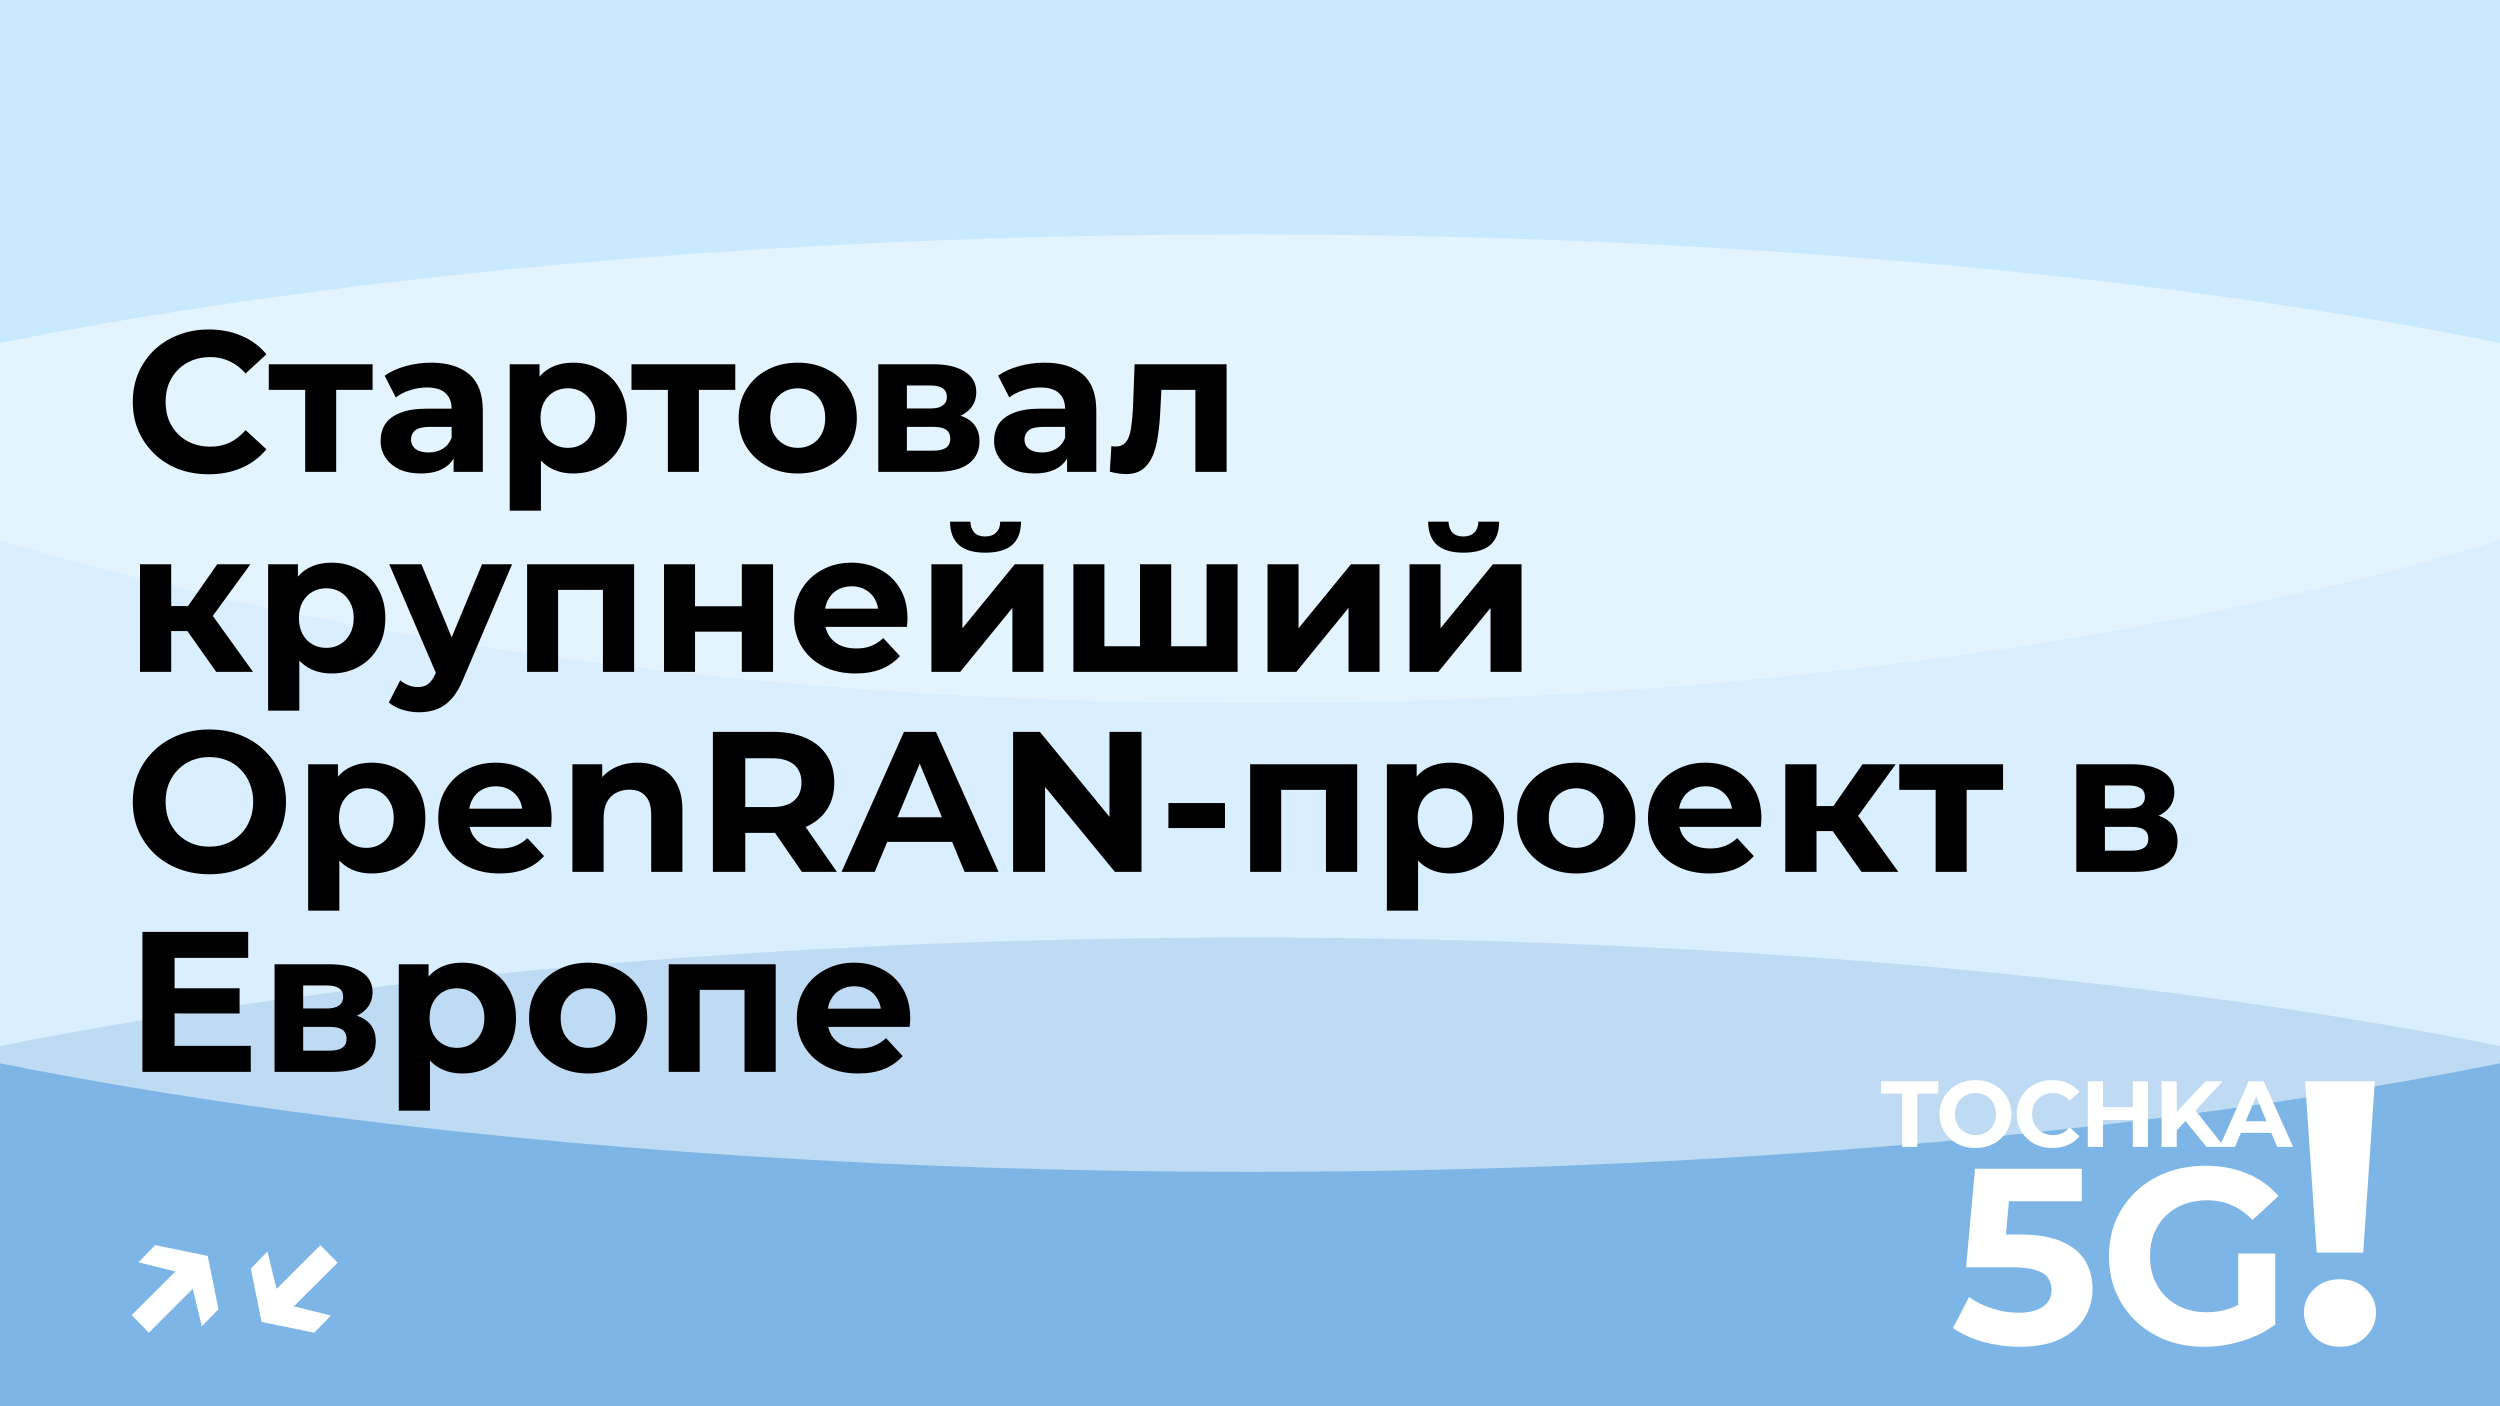
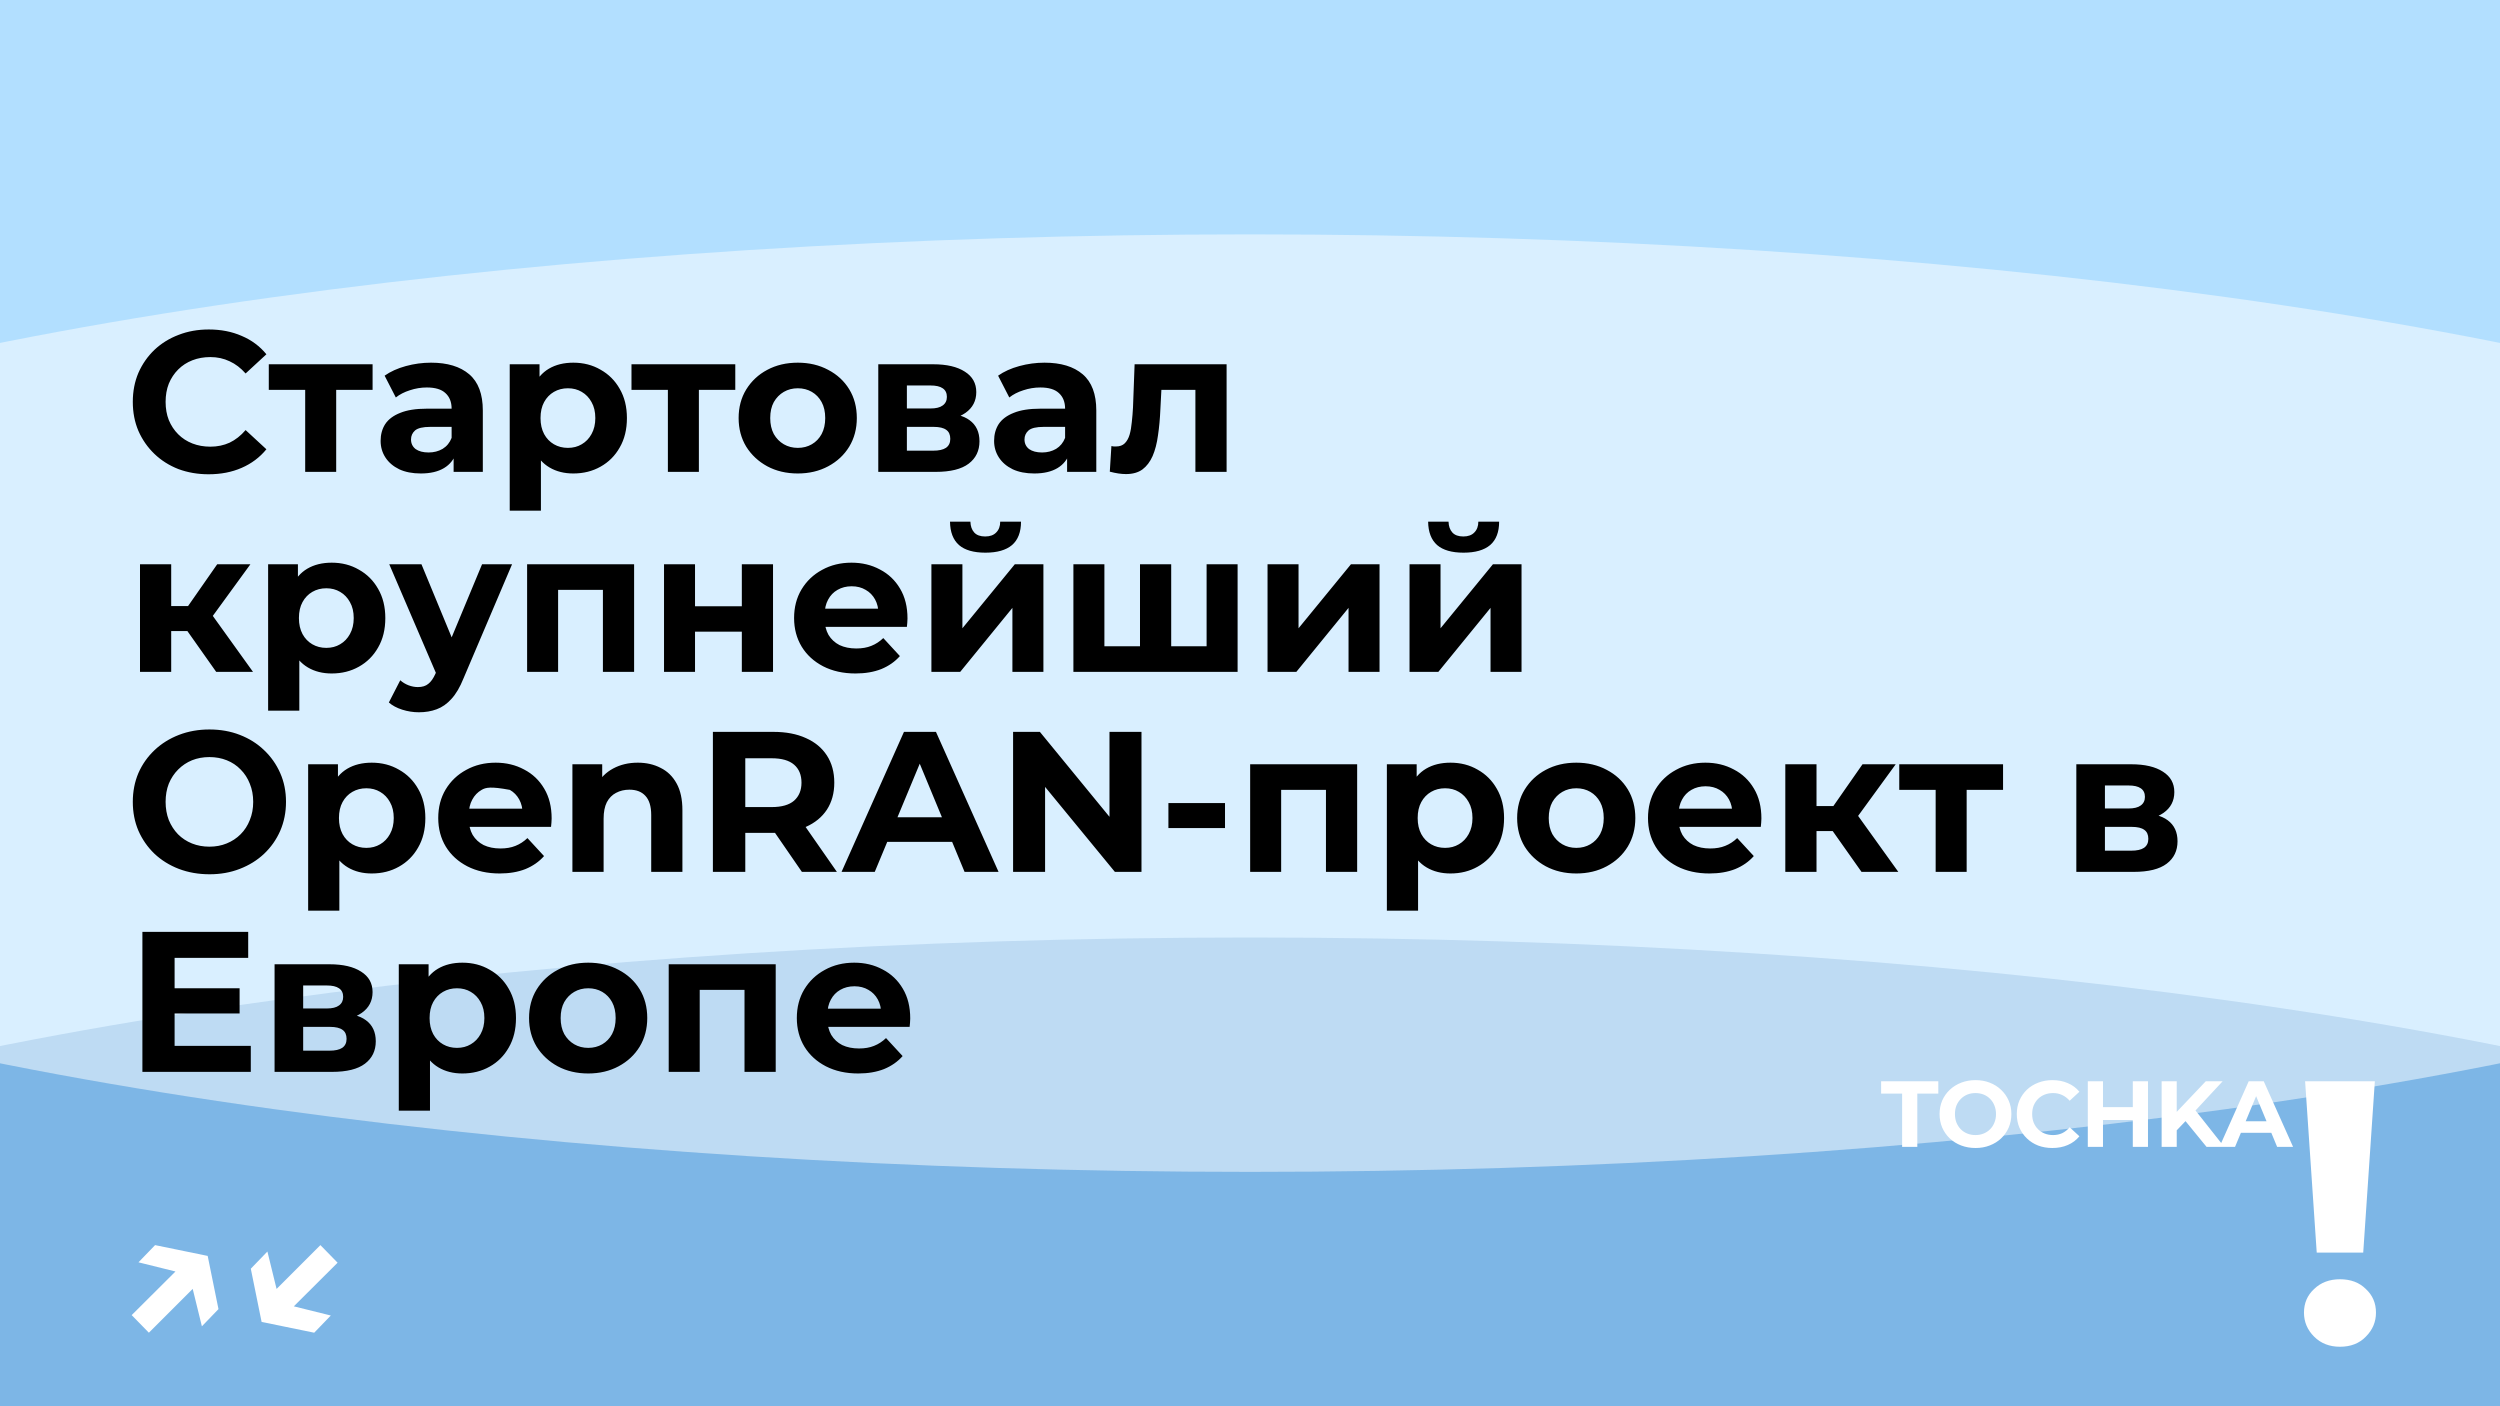
<svg xmlns="http://www.w3.org/2000/svg" width="800" height="450" viewBox="0 0 800 450" fill="none">
  <g clip-path="url(#clip0_918_2)">
    <rect width="800" height="450" fill="#B2DFFF" />
    <g style="mix-blend-mode:hard-light" opacity="0.5" filter="url(#filter0_f_918_2)">
      <ellipse cx="400" cy="450" rx="625" ry="150" fill="#488DCE" />
    </g>
    <g style="mix-blend-mode:soft-light" opacity="0.5" filter="url(#filter1_f_918_2)">
      <ellipse cx="400" cy="225" rx="625" ry="150" fill="white" />
    </g>
    <g style="mix-blend-mode:soft-light" opacity="0.3" filter="url(#filter2_f_918_2)">
-       <ellipse cx="400" rx="625" ry="225" fill="white" />
-     </g>
+       </g>
    <path d="M608.679 367V349.96H601.959V346H620.259V349.96H613.539V367H608.679ZM632.181 367.36C630.521 367.36 628.981 367.09 627.561 366.55C626.161 366.01 624.941 365.25 623.901 364.27C622.881 363.29 622.081 362.14 621.501 360.82C620.941 359.5 620.661 358.06 620.661 356.5C620.661 354.94 620.941 353.5 621.501 352.18C622.081 350.86 622.891 349.71 623.931 348.73C624.971 347.75 626.191 346.99 627.591 346.45C628.991 345.91 630.511 345.64 632.151 345.64C633.811 345.64 635.331 345.91 636.711 346.45C638.111 346.99 639.321 347.75 640.341 348.73C641.381 349.71 642.191 350.86 642.771 352.18C643.351 353.48 643.641 354.92 643.641 356.5C643.641 358.06 643.351 359.51 642.771 360.85C642.191 362.17 641.381 363.32 640.341 364.3C639.321 365.26 638.111 366.01 636.711 366.55C635.331 367.09 633.821 367.36 632.181 367.36ZM632.151 363.22C633.091 363.22 633.951 363.06 634.731 362.74C635.531 362.42 636.231 361.96 636.831 361.36C637.431 360.76 637.891 360.05 638.211 359.23C638.551 358.41 638.721 357.5 638.721 356.5C638.721 355.5 638.551 354.59 638.211 353.77C637.891 352.95 637.431 352.24 636.831 351.64C636.251 351.04 635.561 350.58 634.761 350.26C633.961 349.94 633.091 349.78 632.151 349.78C631.211 349.78 630.341 349.94 629.541 350.26C628.761 350.58 628.071 351.04 627.471 351.64C626.871 352.24 626.401 352.95 626.061 353.77C625.741 354.59 625.581 355.5 625.581 356.5C625.581 357.48 625.741 358.39 626.061 359.23C626.401 360.05 626.861 360.76 627.441 361.36C628.041 361.96 628.741 362.42 629.541 362.74C630.341 363.06 631.211 363.22 632.151 363.22ZM656.744 367.36C655.124 367.36 653.614 367.1 652.214 366.58C650.834 366.04 649.634 365.28 648.614 364.3C647.594 363.32 646.794 362.17 646.214 360.85C645.654 359.53 645.374 358.08 645.374 356.5C645.374 354.92 645.654 353.47 646.214 352.15C646.794 350.83 647.594 349.68 648.614 348.7C649.654 347.72 650.864 346.97 652.244 346.45C653.624 345.91 655.134 345.64 656.774 345.64C658.594 345.64 660.234 345.96 661.694 346.6C663.174 347.22 664.414 348.14 665.414 349.36L662.294 352.24C661.574 351.42 660.774 350.81 659.894 350.41C659.014 349.99 658.054 349.78 657.014 349.78C656.034 349.78 655.134 349.94 654.314 350.26C653.494 350.58 652.784 351.04 652.184 351.64C651.584 352.24 651.114 352.95 650.774 353.77C650.454 354.59 650.294 355.5 650.294 356.5C650.294 357.5 650.454 358.41 650.774 359.23C651.114 360.05 651.584 360.76 652.184 361.36C652.784 361.96 653.494 362.42 654.314 362.74C655.134 363.06 656.034 363.22 657.014 363.22C658.054 363.22 659.014 363.02 659.894 362.62C660.774 362.2 661.574 361.57 662.294 360.73L665.414 363.61C664.414 364.83 663.174 365.76 661.694 366.4C660.234 367.04 658.584 367.36 656.744 367.36ZM682.496 346H687.356V367H682.496V346ZM672.956 367H668.096V346H672.956V367ZM682.856 358.39H672.596V354.28H682.856V358.39ZM696.074 362.2L695.804 356.59L705.854 346H711.254L702.194 355.75L699.494 358.63L696.074 362.2ZM691.724 367V346H696.554V367H691.724ZM706.094 367L698.624 357.85L701.804 354.4L711.764 367H706.094ZM710.234 367L719.594 346H724.394L733.784 367H728.684L721.004 348.46H722.924L715.214 367H710.234ZM714.914 362.5L716.204 358.81H727.004L728.324 362.5H714.914Z" fill="white" />
-     <path d="M646.336 430.96C642.442 430.96 638.576 430.453 634.736 429.44C630.949 428.373 627.696 426.88 624.976 424.96L630.096 415.04C632.229 416.587 634.682 417.813 637.456 418.72C640.282 419.627 643.136 420.08 646.016 420.08C649.269 420.08 651.829 419.44 653.696 418.16C655.562 416.88 656.496 415.093 656.496 412.8C656.496 411.36 656.122 410.08 655.376 408.96C654.629 407.84 653.296 406.987 651.376 406.4C649.509 405.813 646.869 405.52 643.456 405.52H629.136L632.016 374H666.176V384.4H636.656L643.376 378.48L641.376 400.96L634.656 395.04H646.496C652.042 395.04 656.496 395.813 659.856 397.36C663.269 398.853 665.749 400.907 667.296 403.52C668.842 406.133 669.616 409.093 669.616 412.4C669.616 415.707 668.789 418.773 667.136 421.6C665.482 424.373 662.922 426.64 659.456 428.4C656.042 430.107 651.669 430.96 646.336 430.96ZM705.434 430.96C701.007 430.96 696.927 430.267 693.194 428.88C689.514 427.44 686.287 425.413 683.514 422.8C680.794 420.187 678.661 417.12 677.114 413.6C675.621 410.08 674.874 406.213 674.874 402C674.874 397.787 675.621 393.92 677.114 390.4C678.661 386.88 680.821 383.813 683.594 381.2C686.367 378.587 689.621 376.587 693.354 375.2C697.087 373.76 701.194 373.04 705.674 373.04C710.634 373.04 715.087 373.867 719.034 375.52C723.034 377.173 726.394 379.573 729.114 382.72L720.794 390.4C718.767 388.267 716.554 386.693 714.154 385.68C711.754 384.613 709.141 384.08 706.314 384.08C703.594 384.08 701.114 384.507 698.874 385.36C696.634 386.213 694.687 387.44 693.034 389.04C691.434 390.64 690.181 392.533 689.274 394.72C688.421 396.907 687.994 399.333 687.994 402C687.994 404.613 688.421 407.013 689.274 409.2C690.181 411.387 691.434 413.307 693.034 414.96C694.687 416.56 696.607 417.787 698.794 418.64C701.034 419.493 703.487 419.92 706.154 419.92C708.714 419.92 711.194 419.52 713.594 418.72C716.047 417.867 718.421 416.453 720.714 414.48L728.074 423.84C725.034 426.133 721.487 427.893 717.434 429.12C713.434 430.347 709.434 430.96 705.434 430.96ZM716.234 422.16V401.12H728.074V423.84L716.234 422.16Z" fill="white" />
    <path d="M741.353 400.84L737.633 346H759.953L756.233 400.84H741.353ZM748.793 430.96C745.433 430.96 742.673 429.88 740.513 427.72C738.353 425.56 737.273 423 737.273 420.04C737.273 417 738.353 414.48 740.513 412.48C742.673 410.4 745.433 409.36 748.793 409.36C752.233 409.36 754.993 410.4 757.073 412.48C759.233 414.48 760.313 417 760.313 420.04C760.313 423 759.233 425.56 757.073 427.72C754.993 429.88 752.233 430.96 748.793 430.96Z" fill="white" />
    <path d="M44.314 403.94L49.626 398.436L66.458 401.892L69.914 418.916L64.602 424.42L60.57 407.972L44.314 403.94ZM42.138 420.836L58.842 404.196L64.282 409.828L47.642 426.468L42.138 420.836ZM105.857 420.964L100.545 426.468L83.713 423.012L80.257 405.988L85.569 400.484L89.601 416.932L105.857 420.964ZM108.033 404.068L91.329 420.708L85.889 415.076L102.529 398.436L108.033 404.068Z" fill="white" />
-     <path d="M66.752 151.768C63.296 151.768 60.075 151.213 57.088 150.104C54.144 148.952 51.584 147.331 49.408 145.24C47.232 143.149 45.525 140.696 44.288 137.88C43.093 135.064 42.496 131.971 42.496 128.6C42.496 125.229 43.093 122.136 44.288 119.32C45.525 116.504 47.232 114.051 49.408 111.96C51.627 109.869 54.208 108.269 57.152 107.16C60.096 106.008 63.317 105.432 66.816 105.432C70.699 105.432 74.197 106.115 77.312 107.48C80.469 108.803 83.115 110.765 85.248 113.368L78.592 119.512C77.056 117.763 75.349 116.461 73.472 115.608C71.595 114.712 69.547 114.264 67.328 114.264C65.237 114.264 63.317 114.605 61.568 115.288C59.819 115.971 58.304 116.952 57.024 118.232C55.744 119.512 54.741 121.027 54.016 122.776C53.333 124.525 52.992 126.467 52.992 128.6C52.992 130.733 53.333 132.675 54.016 134.424C54.741 136.173 55.744 137.688 57.024 138.968C58.304 140.248 59.819 141.229 61.568 141.912C63.317 142.595 65.237 142.936 67.328 142.936C69.547 142.936 71.595 142.509 73.472 141.656C75.349 140.76 77.056 139.416 78.592 137.624L85.248 143.768C83.115 146.371 80.469 148.355 77.312 149.72C74.197 151.085 70.677 151.768 66.752 151.768ZM97.66 151V122.456L99.9 124.76H86.012V116.568H119.228V124.76H105.34L107.58 122.456V151H97.66ZM145.158 151V144.28L144.518 142.808V130.776C144.518 128.643 143.857 126.979 142.534 125.784C141.254 124.589 139.27 123.992 136.582 123.992C134.747 123.992 132.934 124.291 131.142 124.888C129.393 125.443 127.899 126.211 126.662 127.192L123.078 120.216C124.955 118.893 127.217 117.869 129.862 117.144C132.507 116.419 135.195 116.056 137.926 116.056C143.174 116.056 147.249 117.293 150.15 119.768C153.051 122.243 154.502 126.104 154.502 131.352V151H145.158ZM134.662 151.512C131.974 151.512 129.67 151.064 127.75 150.168C125.83 149.229 124.358 147.971 123.334 146.392C122.31 144.813 121.798 143.043 121.798 141.08C121.798 139.032 122.289 137.24 123.27 135.704C124.294 134.168 125.894 132.973 128.07 132.12C130.246 131.224 133.083 130.776 136.582 130.776H145.734V136.6H137.67C135.323 136.6 133.702 136.984 132.806 137.752C131.953 138.52 131.526 139.48 131.526 140.632C131.526 141.912 132.017 142.936 132.998 143.704C134.022 144.429 135.409 144.792 137.158 144.792C138.822 144.792 140.315 144.408 141.638 143.64C142.961 142.829 143.921 141.656 144.518 140.12L146.054 144.728C145.329 146.947 144.006 148.632 142.086 149.784C140.166 150.936 137.691 151.512 134.662 151.512ZM183.463 151.512C180.562 151.512 178.023 150.872 175.847 149.592C173.671 148.312 171.964 146.371 170.727 143.768C169.532 141.123 168.935 137.795 168.935 133.784C168.935 129.731 169.511 126.403 170.663 123.8C171.815 121.197 173.479 119.256 175.655 117.976C177.831 116.696 180.434 116.056 183.463 116.056C186.706 116.056 189.607 116.803 192.167 118.296C194.77 119.747 196.818 121.795 198.311 124.44C199.847 127.085 200.615 130.2 200.615 133.784C200.615 137.411 199.847 140.547 198.311 143.192C196.818 145.837 194.77 147.885 192.167 149.336C189.607 150.787 186.706 151.512 183.463 151.512ZM163.111 163.416V116.568H172.647V123.608L172.455 133.848L173.095 144.024V163.416H163.111ZM181.735 143.32C183.399 143.32 184.871 142.936 186.151 142.168C187.474 141.4 188.519 140.312 189.287 138.904C190.098 137.453 190.503 135.747 190.503 133.784C190.503 131.779 190.098 130.072 189.287 128.664C188.519 127.256 187.474 126.168 186.151 125.4C184.871 124.632 183.399 124.248 181.735 124.248C180.071 124.248 178.578 124.632 177.255 125.4C175.932 126.168 174.887 127.256 174.119 128.664C173.351 130.072 172.967 131.779 172.967 133.784C172.967 135.747 173.351 137.453 174.119 138.904C174.887 140.312 175.932 141.4 177.255 142.168C178.578 142.936 180.071 143.32 181.735 143.32ZM213.723 151V122.456L215.963 124.76H202.075V116.568H235.291V124.76H221.403L223.643 122.456V151H213.723ZM255.303 151.512C251.634 151.512 248.37 150.744 245.511 149.208C242.695 147.672 240.455 145.581 238.791 142.936C237.17 140.248 236.359 137.197 236.359 133.784C236.359 130.328 237.17 127.277 238.791 124.632C240.455 121.944 242.695 119.853 245.511 118.36C248.37 116.824 251.634 116.056 255.303 116.056C258.93 116.056 262.172 116.824 265.031 118.36C267.89 119.853 270.13 121.923 271.751 124.568C273.372 127.213 274.183 130.285 274.183 133.784C274.183 137.197 273.372 140.248 271.751 142.936C270.13 145.581 267.89 147.672 265.031 149.208C262.172 150.744 258.93 151.512 255.303 151.512ZM255.303 143.32C256.967 143.32 258.46 142.936 259.783 142.168C261.106 141.4 262.151 140.312 262.919 138.904C263.687 137.453 264.071 135.747 264.071 133.784C264.071 131.779 263.687 130.072 262.919 128.664C262.151 127.256 261.106 126.168 259.783 125.4C258.46 124.632 256.967 124.248 255.303 124.248C253.639 124.248 252.146 124.632 250.823 125.4C249.5 126.168 248.434 127.256 247.623 128.664C246.855 130.072 246.471 131.779 246.471 133.784C246.471 135.747 246.855 137.453 247.623 138.904C248.434 140.312 249.5 141.4 250.823 142.168C252.146 142.936 253.639 143.32 255.303 143.32ZM281.05 151V116.568H298.65C302.959 116.568 306.33 117.357 308.762 118.936C311.194 120.472 312.41 122.648 312.41 125.464C312.41 128.28 311.258 130.499 308.954 132.12C306.693 133.699 303.685 134.488 299.93 134.488L300.954 132.184C305.135 132.184 308.25 132.952 310.298 134.488C312.389 136.024 313.434 138.264 313.434 141.208C313.434 144.237 312.282 146.627 309.978 148.376C307.674 150.125 304.154 151 299.418 151H281.05ZM290.202 144.216H298.586C300.421 144.216 301.786 143.917 302.682 143.32C303.621 142.68 304.09 141.72 304.09 140.44C304.09 139.117 303.663 138.157 302.81 137.56C301.957 136.92 300.613 136.6 298.778 136.6H290.202V144.216ZM290.202 130.712H297.754C299.503 130.712 300.805 130.392 301.658 129.752C302.554 129.112 303.002 128.195 303.002 127C303.002 125.763 302.554 124.845 301.658 124.248C300.805 123.651 299.503 123.352 297.754 123.352H290.202V130.712ZM341.471 151V144.28L340.831 142.808V130.776C340.831 128.643 340.169 126.979 338.847 125.784C337.567 124.589 335.583 123.992 332.895 123.992C331.06 123.992 329.247 124.291 327.455 124.888C325.705 125.443 324.212 126.211 322.975 127.192L319.391 120.216C321.268 118.893 323.529 117.869 326.175 117.144C328.82 116.419 331.508 116.056 334.239 116.056C339.487 116.056 343.561 117.293 346.463 119.768C349.364 122.243 350.815 126.104 350.815 131.352V151H341.471ZM330.975 151.512C328.287 151.512 325.983 151.064 324.062 150.168C322.143 149.229 320.671 147.971 319.647 146.392C318.623 144.813 318.111 143.043 318.111 141.08C318.111 139.032 318.601 137.24 319.583 135.704C320.607 134.168 322.207 132.973 324.383 132.12C326.559 131.224 329.396 130.776 332.895 130.776H342.047V136.6H333.983C331.636 136.6 330.015 136.984 329.119 137.752C328.265 138.52 327.839 139.48 327.839 140.632C327.839 141.912 328.329 142.936 329.311 143.704C330.335 144.429 331.721 144.792 333.471 144.792C335.135 144.792 336.628 144.408 337.951 143.64C339.273 142.829 340.233 141.656 340.831 140.12L342.367 144.728C341.641 146.947 340.319 148.632 338.399 149.784C336.479 150.936 334.004 151.512 330.975 151.512ZM355.136 150.936L355.648 142.744C355.904 142.787 356.16 142.829 356.416 142.872C356.672 142.872 356.906 142.872 357.12 142.872C358.314 142.872 359.253 142.531 359.936 141.848C360.618 141.165 361.13 140.248 361.472 139.096C361.813 137.901 362.048 136.557 362.176 135.064C362.346 133.571 362.474 132.013 362.56 130.392L363.072 116.568H392.512V151H382.528V122.328L384.768 124.76H369.664L371.776 122.2L371.328 130.84C371.2 133.912 370.944 136.728 370.56 139.288C370.218 141.848 369.642 144.067 368.832 145.944C368.021 147.779 366.933 149.208 365.568 150.232C364.202 151.213 362.453 151.704 360.32 151.704C359.552 151.704 358.741 151.64 357.888 151.512C357.034 151.384 356.117 151.192 355.136 150.936ZM69.184 215L57.664 198.68L65.792 193.88L80.96 215H69.184ZM44.8 215V180.568H54.784V215H44.8ZM51.84 201.944V193.944H63.872V201.944H51.84ZM66.752 198.936L57.408 197.912L69.504 180.568H80.128L66.752 198.936ZM106.151 215.512C103.249 215.512 100.711 214.872 98.534 213.592C96.359 212.312 94.652 210.371 93.415 207.768C92.22 205.123 91.623 201.795 91.623 197.784C91.623 193.731 92.198 190.403 93.35 187.8C94.502 185.197 96.166 183.256 98.343 181.976C100.519 180.696 103.121 180.056 106.151 180.056C109.393 180.056 112.295 180.803 114.854 182.296C117.457 183.747 119.505 185.795 120.999 188.44C122.535 191.085 123.303 194.2 123.303 197.784C123.303 201.411 122.535 204.547 120.999 207.192C119.505 209.837 117.457 211.885 114.854 213.336C112.295 214.787 109.393 215.512 106.151 215.512ZM85.799 227.416V180.568H95.335V187.608L95.142 197.848L95.782 208.024V227.416H85.799ZM104.423 207.32C106.087 207.32 107.559 206.936 108.839 206.168C110.161 205.4 111.207 204.312 111.975 202.904C112.785 201.453 113.191 199.747 113.191 197.784C113.191 195.779 112.785 194.072 111.975 192.664C111.207 191.256 110.161 190.168 108.839 189.4C107.559 188.632 106.087 188.248 104.423 188.248C102.759 188.248 101.265 188.632 99.942 189.4C98.62 190.168 97.575 191.256 96.806 192.664C96.038 194.072 95.654 195.779 95.654 197.784C95.654 199.747 96.038 201.453 96.806 202.904C97.575 204.312 98.62 205.4 99.942 206.168C101.265 206.936 102.759 207.32 104.423 207.32ZM134.035 227.928C132.243 227.928 130.472 227.651 128.723 227.096C126.973 226.541 125.544 225.773 124.434 224.792L128.083 217.688C128.851 218.371 129.725 218.904 130.707 219.288C131.731 219.672 132.733 219.864 133.715 219.864C135.123 219.864 136.232 219.523 137.043 218.84C137.896 218.2 138.664 217.112 139.347 215.576L141.139 211.352L141.907 210.264L154.259 180.568H163.859L148.307 217.112C147.197 219.885 145.917 222.061 144.467 223.64C143.059 225.219 141.48 226.328 139.731 226.968C138.024 227.608 136.125 227.928 134.035 227.928ZM139.923 216.344L124.562 180.568H134.867L146.771 209.368L139.923 216.344ZM168.675 215V180.568H202.915V215H192.931V186.52L195.171 188.76H176.355L178.595 186.52V215H168.675ZM212.488 215V180.568H222.408V194.008H237.384V180.568H247.368V215H237.384V202.136H222.408V215H212.488ZM273.757 215.512C269.832 215.512 266.376 214.744 263.389 213.208C260.445 211.672 258.162 209.581 256.541 206.936C254.92 204.248 254.109 201.197 254.109 197.784C254.109 194.328 254.898 191.277 256.477 188.632C258.098 185.944 260.296 183.853 263.069 182.36C265.842 180.824 268.978 180.056 272.477 180.056C275.848 180.056 278.877 180.781 281.565 182.232C284.296 183.64 286.45 185.688 288.029 188.376C289.608 191.021 290.397 194.2 290.397 197.912C290.397 198.296 290.376 198.744 290.333 199.256C290.29 199.725 290.248 200.173 290.205 200.6H262.237V194.776H284.957L281.117 196.504C281.117 194.712 280.754 193.155 280.029 191.832C279.304 190.509 278.301 189.485 277.021 188.76C275.741 187.992 274.248 187.608 272.541 187.608C270.834 187.608 269.32 187.992 267.997 188.76C266.717 189.485 265.714 190.531 264.989 191.896C264.264 193.219 263.901 194.797 263.901 196.632V198.168C263.901 200.045 264.306 201.709 265.117 203.16C265.97 204.568 267.144 205.656 268.637 206.424C270.173 207.149 271.965 207.512 274.013 207.512C275.848 207.512 277.448 207.235 278.813 206.68C280.221 206.125 281.501 205.293 282.653 204.184L287.965 209.944C286.386 211.736 284.402 213.123 282.013 214.104C279.624 215.043 276.872 215.512 273.757 215.512ZM298.05 215V180.568H307.97V201.048L324.738 180.568H333.89V215H323.97V194.52L307.266 215H298.05ZM315.33 176.856C311.575 176.856 308.759 176.045 306.882 174.424C305.005 172.76 304.045 170.264 304.002 166.936H310.53C310.573 168.387 310.978 169.539 311.746 170.392C312.514 171.245 313.687 171.672 315.266 171.672C316.802 171.672 317.975 171.245 318.786 170.392C319.639 169.539 320.066 168.387 320.066 166.936H326.722C326.722 170.264 325.762 172.76 323.842 174.424C321.922 176.045 319.085 176.856 315.33 176.856ZM366.976 206.808L364.8 209.112V180.568H374.784V209.112L372.479 206.808H388.352L386.112 209.112V180.568H396.032V215H343.488V180.568H353.408V209.112L351.168 206.808H366.976ZM405.613 215V180.568H415.533V201.048L432.301 180.568H441.453V215H431.533V194.52L414.829 215H405.613ZM451.05 215V180.568H460.97V201.048L477.738 180.568H486.89V215H476.97V194.52L460.266 215H451.05ZM468.33 176.856C464.575 176.856 461.759 176.045 459.882 174.424C458.005 172.76 457.045 170.264 457.002 166.936H463.53C463.573 168.387 463.978 169.539 464.746 170.392C465.514 171.245 466.687 171.672 468.266 171.672C469.802 171.672 470.975 171.245 471.786 170.392C472.639 169.539 473.066 168.387 473.066 166.936H479.722C479.722 170.264 478.762 172.76 476.842 174.424C474.922 176.045 472.085 176.856 468.33 176.856ZM67.072 279.768C63.531 279.768 60.245 279.192 57.216 278.04C54.229 276.888 51.627 275.267 49.408 273.176C47.232 271.085 45.525 268.632 44.288 265.816C43.093 263 42.496 259.928 42.496 256.6C42.496 253.272 43.093 250.2 44.288 247.384C45.525 244.568 47.253 242.115 49.472 240.024C51.691 237.933 54.293 236.312 57.28 235.16C60.267 234.008 63.509 233.432 67.008 233.432C70.549 233.432 73.792 234.008 76.736 235.16C79.723 236.312 82.304 237.933 84.48 240.024C86.699 242.115 88.427 244.568 89.664 247.384C90.901 250.157 91.52 253.229 91.52 256.6C91.52 259.928 90.901 263.021 89.664 265.88C88.427 268.696 86.699 271.149 84.48 273.24C82.304 275.288 79.723 276.888 76.736 278.04C73.792 279.192 70.571 279.768 67.072 279.768ZM67.008 270.936C69.013 270.936 70.848 270.595 72.512 269.912C74.219 269.229 75.712 268.248 76.992 266.968C78.272 265.688 79.253 264.173 79.936 262.424C80.661 260.675 81.024 258.733 81.024 256.6C81.024 254.467 80.661 252.525 79.936 250.776C79.253 249.027 78.272 247.512 76.992 246.232C75.755 244.952 74.283 243.971 72.576 243.288C70.869 242.605 69.013 242.264 67.008 242.264C65.003 242.264 63.147 242.605 61.44 243.288C59.776 243.971 58.304 244.952 57.024 246.232C55.744 247.512 54.741 249.027 54.016 250.776C53.333 252.525 52.992 254.467 52.992 256.6C52.992 258.691 53.333 260.632 54.016 262.424C54.741 264.173 55.723 265.688 56.96 266.968C58.24 268.248 59.733 269.229 61.44 269.912C63.147 270.595 65.003 270.936 67.008 270.936ZM118.96 279.512C116.059 279.512 113.52 278.872 111.344 277.592C109.168 276.312 107.461 274.371 106.224 271.768C105.029 269.123 104.432 265.795 104.432 261.784C104.432 257.731 105.008 254.403 106.16 251.8C107.312 249.197 108.976 247.256 111.152 245.976C113.328 244.696 115.931 244.056 118.96 244.056C122.203 244.056 125.104 244.803 127.664 246.296C130.267 247.747 132.315 249.795 133.808 252.44C135.344 255.085 136.112 258.2 136.112 261.784C136.112 265.411 135.344 268.547 133.808 271.192C132.315 273.837 130.267 275.885 127.664 277.336C125.104 278.787 122.203 279.512 118.96 279.512ZM98.608 291.416V244.568H108.144V251.608L107.952 261.848L108.592 272.024V291.416H98.608ZM117.232 271.32C118.896 271.32 120.368 270.936 121.648 270.168C122.971 269.4 124.016 268.312 124.784 266.904C125.595 265.453 126 263.747 126 261.784C126 259.779 125.595 258.072 124.784 256.664C124.016 255.256 122.971 254.168 121.648 253.4C120.368 252.632 118.896 252.248 117.232 252.248C115.568 252.248 114.075 252.632 112.752 253.4C111.429 254.168 110.384 255.256 109.616 256.664C108.848 258.072 108.464 259.779 108.464 261.784C108.464 263.747 108.848 265.453 109.616 266.904C110.384 268.312 111.429 269.4 112.752 270.168C114.075 270.936 115.568 271.32 117.232 271.32ZM159.884 279.512C155.958 279.512 152.502 278.744 149.516 277.208C146.572 275.672 144.289 273.581 142.668 270.936C141.046 268.248 140.236 265.197 140.236 261.784C140.236 258.328 141.025 255.277 142.604 252.632C144.225 249.944 146.422 247.853 149.196 246.36C151.969 244.824 155.105 244.056 158.604 244.056C161.974 244.056 165.004 244.781 167.692 246.232C170.422 247.64 172.577 249.688 174.156 252.376C175.734 255.021 176.524 258.2 176.524 261.912C176.524 262.296 176.502 262.744 176.46 263.256C176.417 263.725 176.374 264.173 176.332 264.6H148.364V258.776H171.083L167.244 260.504C167.244 258.712 166.881 257.155 166.156 255.832C165.43 254.509 164.428 253.485 163.148 252.76C161.868 251.992 160.374 251.608 158.668 251.608C156.961 251.608 155.446 251.992 154.124 252.76C152.844 253.485 151.841 254.531 151.116 255.896C150.39 257.219 150.028 258.797 150.028 260.632V262.168C150.028 264.045 150.433 265.709 151.244 267.16C152.097 268.568 153.27 269.656 154.764 270.424C156.3 271.149 158.092 271.512 160.14 271.512C161.974 271.512 163.574 271.235 164.94 270.68C166.348 270.125 167.628 269.293 168.78 268.184L174.092 273.944C172.513 275.736 170.529 277.123 168.14 278.104C165.75 279.043 162.998 279.512 159.884 279.512ZM204.099 244.056C206.829 244.056 209.261 244.611 211.395 245.72C213.571 246.787 215.277 248.451 216.515 250.712C217.752 252.931 218.371 255.789 218.371 259.288V279H208.387V260.824C208.387 258.051 207.768 256.003 206.531 254.68C205.336 253.357 203.629 252.696 201.411 252.696C199.832 252.696 198.403 253.037 197.123 253.72C195.885 254.36 194.904 255.363 194.179 256.728C193.496 258.093 193.155 259.843 193.155 261.976V279H183.171V244.568H192.707V254.104L190.915 251.224C192.152 248.92 193.923 247.149 196.227 245.912C198.531 244.675 201.155 244.056 204.099 244.056ZM228.125 279V234.2H247.517C251.527 234.2 254.983 234.861 257.885 236.184C260.786 237.464 263.026 239.32 264.605 241.752C266.183 244.184 266.973 247.085 266.973 250.456C266.973 253.784 266.183 256.664 264.605 259.096C263.026 261.485 260.786 263.32 257.885 264.6C254.983 265.88 251.527 266.52 247.517 266.52H233.885L238.493 261.976V279H228.125ZM256.604 279L245.405 262.744H256.477L267.805 279H256.604ZM238.493 263.128L233.885 258.264H246.941C250.141 258.264 252.53 257.581 254.109 256.216C255.687 254.808 256.477 252.888 256.477 250.456C256.477 247.981 255.687 246.061 254.109 244.696C252.53 243.331 250.141 242.648 246.941 242.648H233.885L238.493 237.72V263.128ZM269.299 279L289.267 234.2H299.507L319.539 279H308.659L292.275 239.448H296.371L279.923 279H269.299ZM279.283 269.4L282.035 261.528H305.075L307.891 269.4H279.283ZM324.187 279V234.2H332.763L359.195 266.456H355.035V234.2H365.275V279H356.763L330.267 246.744H334.427V279H324.187ZM373.891 264.984V256.984H392.003V264.984H373.891ZM400.05 279V244.568H434.29V279H424.306V250.52L426.546 252.76H407.73L409.97 250.52V279H400.05ZM464.151 279.512C461.249 279.512 458.711 278.872 456.535 277.592C454.359 276.312 452.652 274.371 451.415 271.768C450.22 269.123 449.623 265.795 449.623 261.784C449.623 257.731 450.199 254.403 451.351 251.8C452.503 249.197 454.167 247.256 456.343 245.976C458.519 244.696 461.121 244.056 464.151 244.056C467.393 244.056 470.295 244.803 472.854 246.296C475.457 247.747 477.505 249.795 478.999 252.44C480.535 255.085 481.303 258.2 481.303 261.784C481.303 265.411 480.535 268.547 478.999 271.192C477.505 273.837 475.457 275.885 472.854 277.336C470.295 278.787 467.393 279.512 464.151 279.512ZM443.799 291.416V244.568H453.335V251.608L453.143 261.848L453.783 272.024V291.416H443.799ZM462.423 271.32C464.087 271.32 465.559 270.936 466.839 270.168C468.161 269.4 469.207 268.312 469.975 266.904C470.785 265.453 471.191 263.747 471.191 261.784C471.191 259.779 470.785 258.072 469.975 256.664C469.207 255.256 468.161 254.168 466.839 253.4C465.559 252.632 464.087 252.248 462.423 252.248C460.759 252.248 459.265 252.632 457.943 253.4C456.62 254.168 455.575 255.256 454.807 256.664C454.039 258.072 453.655 259.779 453.655 261.784C453.655 263.747 454.039 265.453 454.807 266.904C455.575 268.312 456.62 269.4 457.943 270.168C459.265 270.936 460.759 271.32 462.423 271.32ZM504.428 279.512C500.759 279.512 497.495 278.744 494.636 277.208C491.82 275.672 489.58 273.581 487.916 270.936C486.295 268.248 485.484 265.197 485.484 261.784C485.484 258.328 486.295 255.277 487.916 252.632C489.58 249.944 491.82 247.853 494.636 246.36C497.495 244.824 500.759 244.056 504.428 244.056C508.055 244.056 511.297 244.824 514.156 246.36C517.015 247.853 519.255 249.923 520.876 252.568C522.497 255.213 523.308 258.285 523.308 261.784C523.308 265.197 522.497 268.248 520.876 270.936C519.255 273.581 517.015 275.672 514.156 277.208C511.297 278.744 508.055 279.512 504.428 279.512ZM504.428 271.32C506.092 271.32 507.585 270.936 508.908 270.168C510.231 269.4 511.276 268.312 512.044 266.904C512.812 265.453 513.196 263.747 513.196 261.784C513.196 259.779 512.812 258.072 512.044 256.664C511.276 255.256 510.231 254.168 508.908 253.4C507.585 252.632 506.092 252.248 504.428 252.248C502.764 252.248 501.271 252.632 499.948 253.4C498.625 254.168 497.559 255.256 496.748 256.664C495.98 258.072 495.596 259.779 495.596 261.784C495.596 263.747 495.98 265.453 496.748 266.904C497.559 268.312 498.625 269.4 499.948 270.168C501.271 270.936 502.764 271.32 504.428 271.32ZM547.007 279.512C543.082 279.512 539.626 278.744 536.639 277.208C533.695 275.672 531.412 273.581 529.791 270.936C528.17 268.248 527.359 265.197 527.359 261.784C527.359 258.328 528.148 255.277 529.727 252.632C531.348 249.944 533.546 247.853 536.319 246.36C539.092 244.824 542.228 244.056 545.727 244.056C549.098 244.056 552.127 244.781 554.815 246.232C557.546 247.64 559.7 249.688 561.279 252.376C562.858 255.021 563.647 258.2 563.647 261.912C563.647 262.296 563.626 262.744 563.583 263.256C563.54 263.725 563.498 264.173 563.455 264.6H535.487V258.776H558.207L554.367 260.504C554.367 258.712 554.004 257.155 553.279 255.832C552.554 254.509 551.551 253.485 550.271 252.76C548.991 251.992 547.498 251.608 545.791 251.608C544.084 251.608 542.57 251.992 541.247 252.76C539.967 253.485 538.964 254.531 538.239 255.896C537.514 257.219 537.151 258.797 537.151 260.632V262.168C537.151 264.045 537.556 265.709 538.367 267.16C539.22 268.568 540.394 269.656 541.887 270.424C543.423 271.149 545.215 271.512 547.263 271.512C549.098 271.512 550.698 271.235 552.063 270.68C553.471 270.125 554.751 269.293 555.903 268.184L561.215 273.944C559.636 275.736 557.652 277.123 555.263 278.104C552.874 279.043 550.122 279.512 547.007 279.512ZM595.684 279L584.164 262.68L592.292 257.88L607.46 279H595.684ZM571.3 279V244.568H581.284V279H571.3ZM578.34 265.944V257.944H590.372V265.944H578.34ZM593.252 262.936L583.908 261.912L596.004 244.568H606.628L593.252 262.936ZM619.41 279V250.456L621.65 252.76H607.762V244.568H640.978V252.76H627.09L629.33 250.456V279H619.41ZM664.425 279V244.568H682.025C686.334 244.568 689.705 245.357 692.137 246.936C694.569 248.472 695.785 250.648 695.785 253.464C695.785 256.28 694.633 258.499 692.329 260.12C690.068 261.699 687.06 262.488 683.305 262.488L684.329 260.184C688.51 260.184 691.625 260.952 693.673 262.488C695.764 264.024 696.809 266.264 696.809 269.208C696.809 272.237 695.657 274.627 693.353 276.376C691.049 278.125 687.529 279 682.793 279H664.425ZM673.577 272.216H681.961C683.796 272.216 685.161 271.917 686.057 271.32C686.996 270.68 687.465 269.72 687.465 268.44C687.465 267.117 687.038 266.157 686.185 265.56C685.332 264.92 683.988 264.6 682.153 264.6H673.577V272.216ZM673.577 258.712H681.129C682.878 258.712 684.18 258.392 685.033 257.752C685.929 257.112 686.377 256.195 686.377 255C686.377 253.763 685.929 252.845 685.033 252.248C684.18 251.651 682.878 251.352 681.129 251.352H673.577V258.712ZM55.104 316.248H76.672V324.312H55.104V316.248ZM55.872 334.68H80.256V343H45.568V298.2H79.424V306.52H55.872V334.68ZM87.862 343V308.568H105.463C109.772 308.568 113.143 309.357 115.575 310.936C118.007 312.472 119.222 314.648 119.222 317.464C119.222 320.28 118.071 322.499 115.767 324.12C113.505 325.699 110.497 326.488 106.743 326.488L107.767 324.184C111.948 324.184 115.063 324.952 117.111 326.488C119.201 328.024 120.247 330.264 120.247 333.208C120.247 336.237 119.095 338.627 116.791 340.376C114.487 342.125 110.967 343 106.231 343H87.862ZM97.014 336.216H105.399C107.233 336.216 108.599 335.917 109.495 335.32C110.433 334.68 110.903 333.72 110.903 332.44C110.903 331.117 110.476 330.157 109.623 329.56C108.769 328.92 107.425 328.6 105.591 328.6H97.014V336.216ZM97.014 322.712H104.567C106.316 322.712 107.617 322.392 108.471 321.752C109.367 321.112 109.815 320.195 109.815 319C109.815 317.763 109.367 316.845 108.471 316.248C107.617 315.651 106.316 315.352 104.567 315.352H97.014V322.712ZM147.963 343.512C145.062 343.512 142.523 342.872 140.347 341.592C138.171 340.312 136.464 338.371 135.227 335.768C134.032 333.123 133.435 329.795 133.435 325.784C133.435 321.731 134.011 318.403 135.163 315.8C136.315 313.197 137.979 311.256 140.155 309.976C142.331 308.696 144.934 308.056 147.963 308.056C151.206 308.056 154.107 308.803 156.667 310.296C159.27 311.747 161.318 313.795 162.811 316.44C164.347 319.085 165.115 322.2 165.115 325.784C165.115 329.411 164.347 332.547 162.811 335.192C161.318 337.837 159.27 339.885 156.667 341.336C154.107 342.787 151.206 343.512 147.963 343.512ZM127.611 355.416V308.568H137.147V315.608L136.955 325.848L137.595 336.024V355.416H127.611ZM146.235 335.32C147.899 335.32 149.371 334.936 150.651 334.168C151.974 333.4 153.019 332.312 153.787 330.904C154.598 329.453 155.003 327.747 155.003 325.784C155.003 323.779 154.598 322.072 153.787 320.664C153.019 319.256 151.974 318.168 150.651 317.4C149.371 316.632 147.899 316.248 146.235 316.248C144.571 316.248 143.078 316.632 141.755 317.4C140.432 318.168 139.387 319.256 138.619 320.664C137.851 322.072 137.467 323.779 137.467 325.784C137.467 327.747 137.851 329.453 138.619 330.904C139.387 332.312 140.432 333.4 141.755 334.168C143.078 334.936 144.571 335.32 146.235 335.32ZM188.241 343.512C184.571 343.512 181.307 342.744 178.449 341.208C175.633 339.672 173.393 337.581 171.729 334.936C170.107 332.248 169.297 329.197 169.297 325.784C169.297 322.328 170.107 319.277 171.729 316.632C173.393 313.944 175.633 311.853 178.449 310.36C181.307 308.824 184.571 308.056 188.241 308.056C191.867 308.056 195.11 308.824 197.969 310.36C200.827 311.853 203.067 313.923 204.689 316.568C206.31 319.213 207.121 322.285 207.121 325.784C207.121 329.197 206.31 332.248 204.689 334.936C203.067 337.581 200.827 339.672 197.969 341.208C195.11 342.744 191.867 343.512 188.241 343.512ZM188.241 335.32C189.905 335.32 191.398 334.936 192.721 334.168C194.043 333.4 195.089 332.312 195.857 330.904C196.625 329.453 197.009 327.747 197.009 325.784C197.009 323.779 196.625 322.072 195.857 320.664C195.089 319.256 194.043 318.168 192.721 317.4C191.398 316.632 189.905 316.248 188.241 316.248C186.577 316.248 185.083 316.632 183.76 317.4C182.438 318.168 181.371 319.256 180.561 320.664C179.793 322.072 179.409 323.779 179.409 325.784C179.409 327.747 179.793 329.453 180.561 330.904C181.371 332.312 182.438 333.4 183.76 334.168C185.083 334.936 186.577 335.32 188.241 335.32ZM213.988 343V308.568H248.228V343H238.244V314.52L240.484 316.76H221.668L223.908 314.52V343H213.988ZM274.632 343.512C270.707 343.512 267.251 342.744 264.264 341.208C261.32 339.672 259.037 337.581 257.416 334.936C255.795 332.248 254.984 329.197 254.984 325.784C254.984 322.328 255.773 319.277 257.352 316.632C258.973 313.944 261.171 311.853 263.944 310.36C266.717 308.824 269.853 308.056 273.352 308.056C276.723 308.056 279.752 308.781 282.44 310.232C285.171 311.64 287.325 313.688 288.904 316.376C290.483 319.021 291.272 322.2 291.272 325.912C291.272 326.296 291.251 326.744 291.208 327.256C291.165 327.725 291.123 328.173 291.08 328.6H263.112V322.776H285.832L281.992 324.504C281.992 322.712 281.629 321.155 280.904 319.832C280.179 318.509 279.176 317.485 277.896 316.76C276.616 315.992 275.123 315.608 273.416 315.608C271.709 315.608 270.195 315.992 268.872 316.76C267.592 317.485 266.589 318.531 265.864 319.896C265.139 321.219 264.776 322.797 264.776 324.632V326.168C264.776 328.045 265.181 329.709 265.992 331.16C266.845 332.568 268.019 333.656 269.512 334.424C271.048 335.149 272.84 335.512 274.888 335.512C276.723 335.512 278.323 335.235 279.688 334.68C281.096 334.125 282.376 333.293 283.528 332.184L288.84 337.944C287.261 339.736 285.277 341.123 282.888 342.104C280.499 343.043 277.747 343.512 274.632 343.512Z" fill="black" />
+     <path d="M66.752 151.768C63.296 151.768 60.075 151.213 57.088 150.104C54.144 148.952 51.584 147.331 49.408 145.24C47.232 143.149 45.525 140.696 44.288 137.88C43.093 135.064 42.496 131.971 42.496 128.6C42.496 125.229 43.093 122.136 44.288 119.32C45.525 116.504 47.232 114.051 49.408 111.96C51.627 109.869 54.208 108.269 57.152 107.16C60.096 106.008 63.317 105.432 66.816 105.432C70.699 105.432 74.197 106.115 77.312 107.48C80.469 108.803 83.115 110.765 85.248 113.368L78.592 119.512C77.056 117.763 75.349 116.461 73.472 115.608C71.595 114.712 69.547 114.264 67.328 114.264C65.237 114.264 63.317 114.605 61.568 115.288C59.819 115.971 58.304 116.952 57.024 118.232C55.744 119.512 54.741 121.027 54.016 122.776C53.333 124.525 52.992 126.467 52.992 128.6C52.992 130.733 53.333 132.675 54.016 134.424C54.741 136.173 55.744 137.688 57.024 138.968C58.304 140.248 59.819 141.229 61.568 141.912C63.317 142.595 65.237 142.936 67.328 142.936C69.547 142.936 71.595 142.509 73.472 141.656C75.349 140.76 77.056 139.416 78.592 137.624L85.248 143.768C83.115 146.371 80.469 148.355 77.312 149.72C74.197 151.085 70.677 151.768 66.752 151.768ZM97.66 151V122.456L99.9 124.76H86.012V116.568H119.228V124.76H105.34L107.58 122.456V151H97.66ZM145.158 151V144.28L144.518 142.808V130.776C144.518 128.643 143.857 126.979 142.534 125.784C141.254 124.589 139.27 123.992 136.582 123.992C134.747 123.992 132.934 124.291 131.142 124.888C129.393 125.443 127.899 126.211 126.662 127.192L123.078 120.216C124.955 118.893 127.217 117.869 129.862 117.144C132.507 116.419 135.195 116.056 137.926 116.056C143.174 116.056 147.249 117.293 150.15 119.768C153.051 122.243 154.502 126.104 154.502 131.352V151H145.158ZM134.662 151.512C131.974 151.512 129.67 151.064 127.75 150.168C125.83 149.229 124.358 147.971 123.334 146.392C122.31 144.813 121.798 143.043 121.798 141.08C121.798 139.032 122.289 137.24 123.27 135.704C124.294 134.168 125.894 132.973 128.07 132.12C130.246 131.224 133.083 130.776 136.582 130.776H145.734V136.6H137.67C135.323 136.6 133.702 136.984 132.806 137.752C131.953 138.52 131.526 139.48 131.526 140.632C131.526 141.912 132.017 142.936 132.998 143.704C134.022 144.429 135.409 144.792 137.158 144.792C138.822 144.792 140.315 144.408 141.638 143.64C142.961 142.829 143.921 141.656 144.518 140.12L146.054 144.728C145.329 146.947 144.006 148.632 142.086 149.784C140.166 150.936 137.691 151.512 134.662 151.512ZM183.463 151.512C180.562 151.512 178.023 150.872 175.847 149.592C173.671 148.312 171.964 146.371 170.727 143.768C169.532 141.123 168.935 137.795 168.935 133.784C168.935 129.731 169.511 126.403 170.663 123.8C171.815 121.197 173.479 119.256 175.655 117.976C177.831 116.696 180.434 116.056 183.463 116.056C186.706 116.056 189.607 116.803 192.167 118.296C194.77 119.747 196.818 121.795 198.311 124.44C199.847 127.085 200.615 130.2 200.615 133.784C200.615 137.411 199.847 140.547 198.311 143.192C196.818 145.837 194.77 147.885 192.167 149.336C189.607 150.787 186.706 151.512 183.463 151.512ZM163.111 163.416V116.568H172.647V123.608L172.455 133.848L173.095 144.024V163.416H163.111ZM181.735 143.32C183.399 143.32 184.871 142.936 186.151 142.168C187.474 141.4 188.519 140.312 189.287 138.904C190.098 137.453 190.503 135.747 190.503 133.784C190.503 131.779 190.098 130.072 189.287 128.664C188.519 127.256 187.474 126.168 186.151 125.4C184.871 124.632 183.399 124.248 181.735 124.248C180.071 124.248 178.578 124.632 177.255 125.4C175.932 126.168 174.887 127.256 174.119 128.664C173.351 130.072 172.967 131.779 172.967 133.784C172.967 135.747 173.351 137.453 174.119 138.904C174.887 140.312 175.932 141.4 177.255 142.168C178.578 142.936 180.071 143.32 181.735 143.32ZM213.723 151V122.456L215.963 124.76H202.075V116.568H235.291V124.76H221.403L223.643 122.456V151H213.723ZM255.303 151.512C251.634 151.512 248.37 150.744 245.511 149.208C242.695 147.672 240.455 145.581 238.791 142.936C237.17 140.248 236.359 137.197 236.359 133.784C236.359 130.328 237.17 127.277 238.791 124.632C240.455 121.944 242.695 119.853 245.511 118.36C248.37 116.824 251.634 116.056 255.303 116.056C258.93 116.056 262.172 116.824 265.031 118.36C267.89 119.853 270.13 121.923 271.751 124.568C273.372 127.213 274.183 130.285 274.183 133.784C274.183 137.197 273.372 140.248 271.751 142.936C270.13 145.581 267.89 147.672 265.031 149.208C262.172 150.744 258.93 151.512 255.303 151.512ZM255.303 143.32C256.967 143.32 258.46 142.936 259.783 142.168C261.106 141.4 262.151 140.312 262.919 138.904C263.687 137.453 264.071 135.747 264.071 133.784C264.071 131.779 263.687 130.072 262.919 128.664C262.151 127.256 261.106 126.168 259.783 125.4C258.46 124.632 256.967 124.248 255.303 124.248C253.639 124.248 252.146 124.632 250.823 125.4C249.5 126.168 248.434 127.256 247.623 128.664C246.855 130.072 246.471 131.779 246.471 133.784C246.471 135.747 246.855 137.453 247.623 138.904C248.434 140.312 249.5 141.4 250.823 142.168C252.146 142.936 253.639 143.32 255.303 143.32ZM281.05 151V116.568H298.65C302.959 116.568 306.33 117.357 308.762 118.936C311.194 120.472 312.41 122.648 312.41 125.464C312.41 128.28 311.258 130.499 308.954 132.12C306.693 133.699 303.685 134.488 299.93 134.488L300.954 132.184C305.135 132.184 308.25 132.952 310.298 134.488C312.389 136.024 313.434 138.264 313.434 141.208C313.434 144.237 312.282 146.627 309.978 148.376C307.674 150.125 304.154 151 299.418 151H281.05ZM290.202 144.216H298.586C300.421 144.216 301.786 143.917 302.682 143.32C303.621 142.68 304.09 141.72 304.09 140.44C304.09 139.117 303.663 138.157 302.81 137.56C301.957 136.92 300.613 136.6 298.778 136.6H290.202V144.216ZM290.202 130.712H297.754C299.503 130.712 300.805 130.392 301.658 129.752C302.554 129.112 303.002 128.195 303.002 127C303.002 125.763 302.554 124.845 301.658 124.248C300.805 123.651 299.503 123.352 297.754 123.352H290.202V130.712ZM341.471 151V144.28L340.831 142.808V130.776C340.831 128.643 340.169 126.979 338.847 125.784C337.567 124.589 335.583 123.992 332.895 123.992C331.06 123.992 329.247 124.291 327.455 124.888C325.705 125.443 324.212 126.211 322.975 127.192L319.391 120.216C321.268 118.893 323.529 117.869 326.175 117.144C328.82 116.419 331.508 116.056 334.239 116.056C339.487 116.056 343.561 117.293 346.463 119.768C349.364 122.243 350.815 126.104 350.815 131.352V151H341.471ZM330.975 151.512C328.287 151.512 325.983 151.064 324.062 150.168C322.143 149.229 320.671 147.971 319.647 146.392C318.623 144.813 318.111 143.043 318.111 141.08C318.111 139.032 318.601 137.24 319.583 135.704C320.607 134.168 322.207 132.973 324.383 132.12C326.559 131.224 329.396 130.776 332.895 130.776H342.047V136.6H333.983C331.636 136.6 330.015 136.984 329.119 137.752C328.265 138.52 327.839 139.48 327.839 140.632C327.839 141.912 328.329 142.936 329.311 143.704C330.335 144.429 331.721 144.792 333.471 144.792C335.135 144.792 336.628 144.408 337.951 143.64C339.273 142.829 340.233 141.656 340.831 140.12L342.367 144.728C341.641 146.947 340.319 148.632 338.399 149.784C336.479 150.936 334.004 151.512 330.975 151.512ZM355.136 150.936L355.648 142.744C355.904 142.787 356.16 142.829 356.416 142.872C356.672 142.872 356.906 142.872 357.12 142.872C358.314 142.872 359.253 142.531 359.936 141.848C360.618 141.165 361.13 140.248 361.472 139.096C361.813 137.901 362.048 136.557 362.176 135.064C362.346 133.571 362.474 132.013 362.56 130.392L363.072 116.568H392.512V151H382.528V122.328L384.768 124.76H369.664L371.776 122.2L371.328 130.84C371.2 133.912 370.944 136.728 370.56 139.288C370.218 141.848 369.642 144.067 368.832 145.944C368.021 147.779 366.933 149.208 365.568 150.232C364.202 151.213 362.453 151.704 360.32 151.704C359.552 151.704 358.741 151.64 357.888 151.512C357.034 151.384 356.117 151.192 355.136 150.936ZM69.184 215L57.664 198.68L65.792 193.88L80.96 215H69.184ZM44.8 215V180.568H54.784V215H44.8ZM51.84 201.944V193.944H63.872V201.944H51.84ZM66.752 198.936L57.408 197.912L69.504 180.568H80.128L66.752 198.936ZM106.151 215.512C103.249 215.512 100.711 214.872 98.534 213.592C96.359 212.312 94.652 210.371 93.415 207.768C92.22 205.123 91.623 201.795 91.623 197.784C91.623 193.731 92.198 190.403 93.35 187.8C94.502 185.197 96.166 183.256 98.343 181.976C100.519 180.696 103.121 180.056 106.151 180.056C109.393 180.056 112.295 180.803 114.854 182.296C117.457 183.747 119.505 185.795 120.999 188.44C122.535 191.085 123.303 194.2 123.303 197.784C123.303 201.411 122.535 204.547 120.999 207.192C119.505 209.837 117.457 211.885 114.854 213.336C112.295 214.787 109.393 215.512 106.151 215.512ZM85.799 227.416V180.568H95.335V187.608L95.142 197.848L95.782 208.024V227.416H85.799ZM104.423 207.32C106.087 207.32 107.559 206.936 108.839 206.168C110.161 205.4 111.207 204.312 111.975 202.904C112.785 201.453 113.191 199.747 113.191 197.784C113.191 195.779 112.785 194.072 111.975 192.664C111.207 191.256 110.161 190.168 108.839 189.4C107.559 188.632 106.087 188.248 104.423 188.248C102.759 188.248 101.265 188.632 99.942 189.4C98.62 190.168 97.575 191.256 96.806 192.664C96.038 194.072 95.654 195.779 95.654 197.784C95.654 199.747 96.038 201.453 96.806 202.904C97.575 204.312 98.62 205.4 99.942 206.168C101.265 206.936 102.759 207.32 104.423 207.32ZM134.035 227.928C132.243 227.928 130.472 227.651 128.723 227.096C126.973 226.541 125.544 225.773 124.434 224.792L128.083 217.688C128.851 218.371 129.725 218.904 130.707 219.288C131.731 219.672 132.733 219.864 133.715 219.864C135.123 219.864 136.232 219.523 137.043 218.84C137.896 218.2 138.664 217.112 139.347 215.576L141.139 211.352L141.907 210.264L154.259 180.568H163.859L148.307 217.112C147.197 219.885 145.917 222.061 144.467 223.64C143.059 225.219 141.48 226.328 139.731 226.968C138.024 227.608 136.125 227.928 134.035 227.928ZM139.923 216.344L124.562 180.568H134.867L146.771 209.368L139.923 216.344ZM168.675 215V180.568H202.915V215H192.931V186.52L195.171 188.76H176.355L178.595 186.52V215H168.675ZM212.488 215V180.568H222.408V194.008H237.384V180.568H247.368V215H237.384V202.136H222.408V215H212.488ZM273.757 215.512C269.832 215.512 266.376 214.744 263.389 213.208C260.445 211.672 258.162 209.581 256.541 206.936C254.92 204.248 254.109 201.197 254.109 197.784C254.109 194.328 254.898 191.277 256.477 188.632C258.098 185.944 260.296 183.853 263.069 182.36C265.842 180.824 268.978 180.056 272.477 180.056C275.848 180.056 278.877 180.781 281.565 182.232C284.296 183.64 286.45 185.688 288.029 188.376C289.608 191.021 290.397 194.2 290.397 197.912C290.397 198.296 290.376 198.744 290.333 199.256C290.29 199.725 290.248 200.173 290.205 200.6H262.237V194.776H284.957L281.117 196.504C281.117 194.712 280.754 193.155 280.029 191.832C279.304 190.509 278.301 189.485 277.021 188.76C275.741 187.992 274.248 187.608 272.541 187.608C270.834 187.608 269.32 187.992 267.997 188.76C266.717 189.485 265.714 190.531 264.989 191.896C264.264 193.219 263.901 194.797 263.901 196.632V198.168C263.901 200.045 264.306 201.709 265.117 203.16C265.97 204.568 267.144 205.656 268.637 206.424C270.173 207.149 271.965 207.512 274.013 207.512C275.848 207.512 277.448 207.235 278.813 206.68C280.221 206.125 281.501 205.293 282.653 204.184L287.965 209.944C286.386 211.736 284.402 213.123 282.013 214.104C279.624 215.043 276.872 215.512 273.757 215.512ZM298.05 215V180.568H307.97V201.048L324.738 180.568H333.89V215H323.97V194.52L307.266 215H298.05ZM315.33 176.856C311.575 176.856 308.759 176.045 306.882 174.424C305.005 172.76 304.045 170.264 304.002 166.936H310.53C310.573 168.387 310.978 169.539 311.746 170.392C312.514 171.245 313.687 171.672 315.266 171.672C316.802 171.672 317.975 171.245 318.786 170.392C319.639 169.539 320.066 168.387 320.066 166.936H326.722C326.722 170.264 325.762 172.76 323.842 174.424C321.922 176.045 319.085 176.856 315.33 176.856ZM366.976 206.808L364.8 209.112V180.568H374.784V209.112L372.479 206.808H388.352L386.112 209.112V180.568H396.032V215H343.488V180.568H353.408V209.112L351.168 206.808H366.976ZM405.613 215V180.568H415.533V201.048L432.301 180.568H441.453V215H431.533V194.52L414.829 215H405.613ZM451.05 215V180.568H460.97V201.048L477.738 180.568H486.89V215H476.97V194.52L460.266 215H451.05ZM468.33 176.856C464.575 176.856 461.759 176.045 459.882 174.424C458.005 172.76 457.045 170.264 457.002 166.936H463.53C463.573 168.387 463.978 169.539 464.746 170.392C465.514 171.245 466.687 171.672 468.266 171.672C469.802 171.672 470.975 171.245 471.786 170.392C472.639 169.539 473.066 168.387 473.066 166.936H479.722C479.722 170.264 478.762 172.76 476.842 174.424C474.922 176.045 472.085 176.856 468.33 176.856ZM67.072 279.768C63.531 279.768 60.245 279.192 57.216 278.04C54.229 276.888 51.627 275.267 49.408 273.176C47.232 271.085 45.525 268.632 44.288 265.816C43.093 263 42.496 259.928 42.496 256.6C42.496 253.272 43.093 250.2 44.288 247.384C45.525 244.568 47.253 242.115 49.472 240.024C51.691 237.933 54.293 236.312 57.28 235.16C60.267 234.008 63.509 233.432 67.008 233.432C70.549 233.432 73.792 234.008 76.736 235.16C79.723 236.312 82.304 237.933 84.48 240.024C86.699 242.115 88.427 244.568 89.664 247.384C90.901 250.157 91.52 253.229 91.52 256.6C91.52 259.928 90.901 263.021 89.664 265.88C88.427 268.696 86.699 271.149 84.48 273.24C82.304 275.288 79.723 276.888 76.736 278.04C73.792 279.192 70.571 279.768 67.072 279.768ZM67.008 270.936C69.013 270.936 70.848 270.595 72.512 269.912C74.219 269.229 75.712 268.248 76.992 266.968C78.272 265.688 79.253 264.173 79.936 262.424C80.661 260.675 81.024 258.733 81.024 256.6C81.024 254.467 80.661 252.525 79.936 250.776C79.253 249.027 78.272 247.512 76.992 246.232C75.755 244.952 74.283 243.971 72.576 243.288C70.869 242.605 69.013 242.264 67.008 242.264C65.003 242.264 63.147 242.605 61.44 243.288C59.776 243.971 58.304 244.952 57.024 246.232C55.744 247.512 54.741 249.027 54.016 250.776C53.333 252.525 52.992 254.467 52.992 256.6C52.992 258.691 53.333 260.632 54.016 262.424C54.741 264.173 55.723 265.688 56.96 266.968C58.24 268.248 59.733 269.229 61.44 269.912C63.147 270.595 65.003 270.936 67.008 270.936ZM118.96 279.512C116.059 279.512 113.52 278.872 111.344 277.592C109.168 276.312 107.461 274.371 106.224 271.768C105.029 269.123 104.432 265.795 104.432 261.784C104.432 257.731 105.008 254.403 106.16 251.8C107.312 249.197 108.976 247.256 111.152 245.976C113.328 244.696 115.931 244.056 118.96 244.056C122.203 244.056 125.104 244.803 127.664 246.296C130.267 247.747 132.315 249.795 133.808 252.44C135.344 255.085 136.112 258.2 136.112 261.784C136.112 265.411 135.344 268.547 133.808 271.192C132.315 273.837 130.267 275.885 127.664 277.336C125.104 278.787 122.203 279.512 118.96 279.512ZM98.608 291.416V244.568H108.144V251.608L107.952 261.848L108.592 272.024V291.416H98.608ZM117.232 271.32C118.896 271.32 120.368 270.936 121.648 270.168C122.971 269.4 124.016 268.312 124.784 266.904C125.595 265.453 126 263.747 126 261.784C126 259.779 125.595 258.072 124.784 256.664C124.016 255.256 122.971 254.168 121.648 253.4C120.368 252.632 118.896 252.248 117.232 252.248C115.568 252.248 114.075 252.632 112.752 253.4C111.429 254.168 110.384 255.256 109.616 256.664C108.848 258.072 108.464 259.779 108.464 261.784C108.464 263.747 108.848 265.453 109.616 266.904C110.384 268.312 111.429 269.4 112.752 270.168C114.075 270.936 115.568 271.32 117.232 271.32ZM159.884 279.512C155.958 279.512 152.502 278.744 149.516 277.208C146.572 275.672 144.289 273.581 142.668 270.936C141.046 268.248 140.236 265.197 140.236 261.784C140.236 258.328 141.025 255.277 142.604 252.632C144.225 249.944 146.422 247.853 149.196 246.36C151.969 244.824 155.105 244.056 158.604 244.056C161.974 244.056 165.004 244.781 167.692 246.232C170.422 247.64 172.577 249.688 174.156 252.376C175.734 255.021 176.524 258.2 176.524 261.912C176.524 262.296 176.502 262.744 176.46 263.256C176.417 263.725 176.374 264.173 176.332 264.6H148.364V258.776H171.083L167.244 260.504C167.244 258.712 166.881 257.155 166.156 255.832C165.43 254.509 164.428 253.485 163.148 252.76C156.961 251.608 155.446 251.992 154.124 252.76C152.844 253.485 151.841 254.531 151.116 255.896C150.39 257.219 150.028 258.797 150.028 260.632V262.168C150.028 264.045 150.433 265.709 151.244 267.16C152.097 268.568 153.27 269.656 154.764 270.424C156.3 271.149 158.092 271.512 160.14 271.512C161.974 271.512 163.574 271.235 164.94 270.68C166.348 270.125 167.628 269.293 168.78 268.184L174.092 273.944C172.513 275.736 170.529 277.123 168.14 278.104C165.75 279.043 162.998 279.512 159.884 279.512ZM204.099 244.056C206.829 244.056 209.261 244.611 211.395 245.72C213.571 246.787 215.277 248.451 216.515 250.712C217.752 252.931 218.371 255.789 218.371 259.288V279H208.387V260.824C208.387 258.051 207.768 256.003 206.531 254.68C205.336 253.357 203.629 252.696 201.411 252.696C199.832 252.696 198.403 253.037 197.123 253.72C195.885 254.36 194.904 255.363 194.179 256.728C193.496 258.093 193.155 259.843 193.155 261.976V279H183.171V244.568H192.707V254.104L190.915 251.224C192.152 248.92 193.923 247.149 196.227 245.912C198.531 244.675 201.155 244.056 204.099 244.056ZM228.125 279V234.2H247.517C251.527 234.2 254.983 234.861 257.885 236.184C260.786 237.464 263.026 239.32 264.605 241.752C266.183 244.184 266.973 247.085 266.973 250.456C266.973 253.784 266.183 256.664 264.605 259.096C263.026 261.485 260.786 263.32 257.885 264.6C254.983 265.88 251.527 266.52 247.517 266.52H233.885L238.493 261.976V279H228.125ZM256.604 279L245.405 262.744H256.477L267.805 279H256.604ZM238.493 263.128L233.885 258.264H246.941C250.141 258.264 252.53 257.581 254.109 256.216C255.687 254.808 256.477 252.888 256.477 250.456C256.477 247.981 255.687 246.061 254.109 244.696C252.53 243.331 250.141 242.648 246.941 242.648H233.885L238.493 237.72V263.128ZM269.299 279L289.267 234.2H299.507L319.539 279H308.659L292.275 239.448H296.371L279.923 279H269.299ZM279.283 269.4L282.035 261.528H305.075L307.891 269.4H279.283ZM324.187 279V234.2H332.763L359.195 266.456H355.035V234.2H365.275V279H356.763L330.267 246.744H334.427V279H324.187ZM373.891 264.984V256.984H392.003V264.984H373.891ZM400.05 279V244.568H434.29V279H424.306V250.52L426.546 252.76H407.73L409.97 250.52V279H400.05ZM464.151 279.512C461.249 279.512 458.711 278.872 456.535 277.592C454.359 276.312 452.652 274.371 451.415 271.768C450.22 269.123 449.623 265.795 449.623 261.784C449.623 257.731 450.199 254.403 451.351 251.8C452.503 249.197 454.167 247.256 456.343 245.976C458.519 244.696 461.121 244.056 464.151 244.056C467.393 244.056 470.295 244.803 472.854 246.296C475.457 247.747 477.505 249.795 478.999 252.44C480.535 255.085 481.303 258.2 481.303 261.784C481.303 265.411 480.535 268.547 478.999 271.192C477.505 273.837 475.457 275.885 472.854 277.336C470.295 278.787 467.393 279.512 464.151 279.512ZM443.799 291.416V244.568H453.335V251.608L453.143 261.848L453.783 272.024V291.416H443.799ZM462.423 271.32C464.087 271.32 465.559 270.936 466.839 270.168C468.161 269.4 469.207 268.312 469.975 266.904C470.785 265.453 471.191 263.747 471.191 261.784C471.191 259.779 470.785 258.072 469.975 256.664C469.207 255.256 468.161 254.168 466.839 253.4C465.559 252.632 464.087 252.248 462.423 252.248C460.759 252.248 459.265 252.632 457.943 253.4C456.62 254.168 455.575 255.256 454.807 256.664C454.039 258.072 453.655 259.779 453.655 261.784C453.655 263.747 454.039 265.453 454.807 266.904C455.575 268.312 456.62 269.4 457.943 270.168C459.265 270.936 460.759 271.32 462.423 271.32ZM504.428 279.512C500.759 279.512 497.495 278.744 494.636 277.208C491.82 275.672 489.58 273.581 487.916 270.936C486.295 268.248 485.484 265.197 485.484 261.784C485.484 258.328 486.295 255.277 487.916 252.632C489.58 249.944 491.82 247.853 494.636 246.36C497.495 244.824 500.759 244.056 504.428 244.056C508.055 244.056 511.297 244.824 514.156 246.36C517.015 247.853 519.255 249.923 520.876 252.568C522.497 255.213 523.308 258.285 523.308 261.784C523.308 265.197 522.497 268.248 520.876 270.936C519.255 273.581 517.015 275.672 514.156 277.208C511.297 278.744 508.055 279.512 504.428 279.512ZM504.428 271.32C506.092 271.32 507.585 270.936 508.908 270.168C510.231 269.4 511.276 268.312 512.044 266.904C512.812 265.453 513.196 263.747 513.196 261.784C513.196 259.779 512.812 258.072 512.044 256.664C511.276 255.256 510.231 254.168 508.908 253.4C507.585 252.632 506.092 252.248 504.428 252.248C502.764 252.248 501.271 252.632 499.948 253.4C498.625 254.168 497.559 255.256 496.748 256.664C495.98 258.072 495.596 259.779 495.596 261.784C495.596 263.747 495.98 265.453 496.748 266.904C497.559 268.312 498.625 269.4 499.948 270.168C501.271 270.936 502.764 271.32 504.428 271.32ZM547.007 279.512C543.082 279.512 539.626 278.744 536.639 277.208C533.695 275.672 531.412 273.581 529.791 270.936C528.17 268.248 527.359 265.197 527.359 261.784C527.359 258.328 528.148 255.277 529.727 252.632C531.348 249.944 533.546 247.853 536.319 246.36C539.092 244.824 542.228 244.056 545.727 244.056C549.098 244.056 552.127 244.781 554.815 246.232C557.546 247.64 559.7 249.688 561.279 252.376C562.858 255.021 563.647 258.2 563.647 261.912C563.647 262.296 563.626 262.744 563.583 263.256C563.54 263.725 563.498 264.173 563.455 264.6H535.487V258.776H558.207L554.367 260.504C554.367 258.712 554.004 257.155 553.279 255.832C552.554 254.509 551.551 253.485 550.271 252.76C548.991 251.992 547.498 251.608 545.791 251.608C544.084 251.608 542.57 251.992 541.247 252.76C539.967 253.485 538.964 254.531 538.239 255.896C537.514 257.219 537.151 258.797 537.151 260.632V262.168C537.151 264.045 537.556 265.709 538.367 267.16C539.22 268.568 540.394 269.656 541.887 270.424C543.423 271.149 545.215 271.512 547.263 271.512C549.098 271.512 550.698 271.235 552.063 270.68C553.471 270.125 554.751 269.293 555.903 268.184L561.215 273.944C559.636 275.736 557.652 277.123 555.263 278.104C552.874 279.043 550.122 279.512 547.007 279.512ZM595.684 279L584.164 262.68L592.292 257.88L607.46 279H595.684ZM571.3 279V244.568H581.284V279H571.3ZM578.34 265.944V257.944H590.372V265.944H578.34ZM593.252 262.936L583.908 261.912L596.004 244.568H606.628L593.252 262.936ZM619.41 279V250.456L621.65 252.76H607.762V244.568H640.978V252.76H627.09L629.33 250.456V279H619.41ZM664.425 279V244.568H682.025C686.334 244.568 689.705 245.357 692.137 246.936C694.569 248.472 695.785 250.648 695.785 253.464C695.785 256.28 694.633 258.499 692.329 260.12C690.068 261.699 687.06 262.488 683.305 262.488L684.329 260.184C688.51 260.184 691.625 260.952 693.673 262.488C695.764 264.024 696.809 266.264 696.809 269.208C696.809 272.237 695.657 274.627 693.353 276.376C691.049 278.125 687.529 279 682.793 279H664.425ZM673.577 272.216H681.961C683.796 272.216 685.161 271.917 686.057 271.32C686.996 270.68 687.465 269.72 687.465 268.44C687.465 267.117 687.038 266.157 686.185 265.56C685.332 264.92 683.988 264.6 682.153 264.6H673.577V272.216ZM673.577 258.712H681.129C682.878 258.712 684.18 258.392 685.033 257.752C685.929 257.112 686.377 256.195 686.377 255C686.377 253.763 685.929 252.845 685.033 252.248C684.18 251.651 682.878 251.352 681.129 251.352H673.577V258.712ZM55.104 316.248H76.672V324.312H55.104V316.248ZM55.872 334.68H80.256V343H45.568V298.2H79.424V306.52H55.872V334.68ZM87.862 343V308.568H105.463C109.772 308.568 113.143 309.357 115.575 310.936C118.007 312.472 119.222 314.648 119.222 317.464C119.222 320.28 118.071 322.499 115.767 324.12C113.505 325.699 110.497 326.488 106.743 326.488L107.767 324.184C111.948 324.184 115.063 324.952 117.111 326.488C119.201 328.024 120.247 330.264 120.247 333.208C120.247 336.237 119.095 338.627 116.791 340.376C114.487 342.125 110.967 343 106.231 343H87.862ZM97.014 336.216H105.399C107.233 336.216 108.599 335.917 109.495 335.32C110.433 334.68 110.903 333.72 110.903 332.44C110.903 331.117 110.476 330.157 109.623 329.56C108.769 328.92 107.425 328.6 105.591 328.6H97.014V336.216ZM97.014 322.712H104.567C106.316 322.712 107.617 322.392 108.471 321.752C109.367 321.112 109.815 320.195 109.815 319C109.815 317.763 109.367 316.845 108.471 316.248C107.617 315.651 106.316 315.352 104.567 315.352H97.014V322.712ZM147.963 343.512C145.062 343.512 142.523 342.872 140.347 341.592C138.171 340.312 136.464 338.371 135.227 335.768C134.032 333.123 133.435 329.795 133.435 325.784C133.435 321.731 134.011 318.403 135.163 315.8C136.315 313.197 137.979 311.256 140.155 309.976C142.331 308.696 144.934 308.056 147.963 308.056C151.206 308.056 154.107 308.803 156.667 310.296C159.27 311.747 161.318 313.795 162.811 316.44C164.347 319.085 165.115 322.2 165.115 325.784C165.115 329.411 164.347 332.547 162.811 335.192C161.318 337.837 159.27 339.885 156.667 341.336C154.107 342.787 151.206 343.512 147.963 343.512ZM127.611 355.416V308.568H137.147V315.608L136.955 325.848L137.595 336.024V355.416H127.611ZM146.235 335.32C147.899 335.32 149.371 334.936 150.651 334.168C151.974 333.4 153.019 332.312 153.787 330.904C154.598 329.453 155.003 327.747 155.003 325.784C155.003 323.779 154.598 322.072 153.787 320.664C153.019 319.256 151.974 318.168 150.651 317.4C149.371 316.632 147.899 316.248 146.235 316.248C144.571 316.248 143.078 316.632 141.755 317.4C140.432 318.168 139.387 319.256 138.619 320.664C137.851 322.072 137.467 323.779 137.467 325.784C137.467 327.747 137.851 329.453 138.619 330.904C139.387 332.312 140.432 333.4 141.755 334.168C143.078 334.936 144.571 335.32 146.235 335.32ZM188.241 343.512C184.571 343.512 181.307 342.744 178.449 341.208C175.633 339.672 173.393 337.581 171.729 334.936C170.107 332.248 169.297 329.197 169.297 325.784C169.297 322.328 170.107 319.277 171.729 316.632C173.393 313.944 175.633 311.853 178.449 310.36C181.307 308.824 184.571 308.056 188.241 308.056C191.867 308.056 195.11 308.824 197.969 310.36C200.827 311.853 203.067 313.923 204.689 316.568C206.31 319.213 207.121 322.285 207.121 325.784C207.121 329.197 206.31 332.248 204.689 334.936C203.067 337.581 200.827 339.672 197.969 341.208C195.11 342.744 191.867 343.512 188.241 343.512ZM188.241 335.32C189.905 335.32 191.398 334.936 192.721 334.168C194.043 333.4 195.089 332.312 195.857 330.904C196.625 329.453 197.009 327.747 197.009 325.784C197.009 323.779 196.625 322.072 195.857 320.664C195.089 319.256 194.043 318.168 192.721 317.4C191.398 316.632 189.905 316.248 188.241 316.248C186.577 316.248 185.083 316.632 183.76 317.4C182.438 318.168 181.371 319.256 180.561 320.664C179.793 322.072 179.409 323.779 179.409 325.784C179.409 327.747 179.793 329.453 180.561 330.904C181.371 332.312 182.438 333.4 183.76 334.168C185.083 334.936 186.577 335.32 188.241 335.32ZM213.988 343V308.568H248.228V343H238.244V314.52L240.484 316.76H221.668L223.908 314.52V343H213.988ZM274.632 343.512C270.707 343.512 267.251 342.744 264.264 341.208C261.32 339.672 259.037 337.581 257.416 334.936C255.795 332.248 254.984 329.197 254.984 325.784C254.984 322.328 255.773 319.277 257.352 316.632C258.973 313.944 261.171 311.853 263.944 310.36C266.717 308.824 269.853 308.056 273.352 308.056C276.723 308.056 279.752 308.781 282.44 310.232C285.171 311.64 287.325 313.688 288.904 316.376C290.483 319.021 291.272 322.2 291.272 325.912C291.272 326.296 291.251 326.744 291.208 327.256C291.165 327.725 291.123 328.173 291.08 328.6H263.112V322.776H285.832L281.992 324.504C281.992 322.712 281.629 321.155 280.904 319.832C280.179 318.509 279.176 317.485 277.896 316.76C276.616 315.992 275.123 315.608 273.416 315.608C271.709 315.608 270.195 315.992 268.872 316.76C267.592 317.485 266.589 318.531 265.864 319.896C265.139 321.219 264.776 322.797 264.776 324.632V326.168C264.776 328.045 265.181 329.709 265.992 331.16C266.845 332.568 268.019 333.656 269.512 334.424C271.048 335.149 272.84 335.512 274.888 335.512C276.723 335.512 278.323 335.235 279.688 334.68C281.096 334.125 282.376 333.293 283.528 332.184L288.84 337.944C287.261 339.736 285.277 341.123 282.888 342.104C280.499 343.043 277.747 343.512 274.632 343.512Z" fill="black" />
  </g>
  <defs>
    <filter id="filter0_f_918_2" x="-385" y="140" width="1570" height="620" filterUnits="userSpaceOnUse" color-interpolation-filters="sRGB">
      <feFlood flood-opacity="0" result="BackgroundImageFix" />
      <feBlend mode="normal" in="SourceGraphic" in2="BackgroundImageFix" result="shape" />
      <feGaussianBlur stdDeviation="80" result="effect1_foregroundBlur_918_2" />
    </filter>
    <filter id="filter1_f_918_2" x="-375" y="-75" width="1550" height="600" filterUnits="userSpaceOnUse" color-interpolation-filters="sRGB">
      <feFlood flood-opacity="0" result="BackgroundImageFix" />
      <feBlend mode="normal" in="SourceGraphic" in2="BackgroundImageFix" result="shape" />
      <feGaussianBlur stdDeviation="75" result="effect1_foregroundBlur_918_2" />
    </filter>
    <filter id="filter2_f_918_2" x="-450" y="-450" width="1700" height="900" filterUnits="userSpaceOnUse" color-interpolation-filters="sRGB">
      <feFlood flood-opacity="0" result="BackgroundImageFix" />
      <feBlend mode="normal" in="SourceGraphic" in2="BackgroundImageFix" result="shape" />
      <feGaussianBlur stdDeviation="112.5" result="effect1_foregroundBlur_918_2" />
    </filter>
    <clipPath id="clip0_918_2">
      <rect width="800" height="450" fill="white" />
    </clipPath>
  </defs>
</svg>